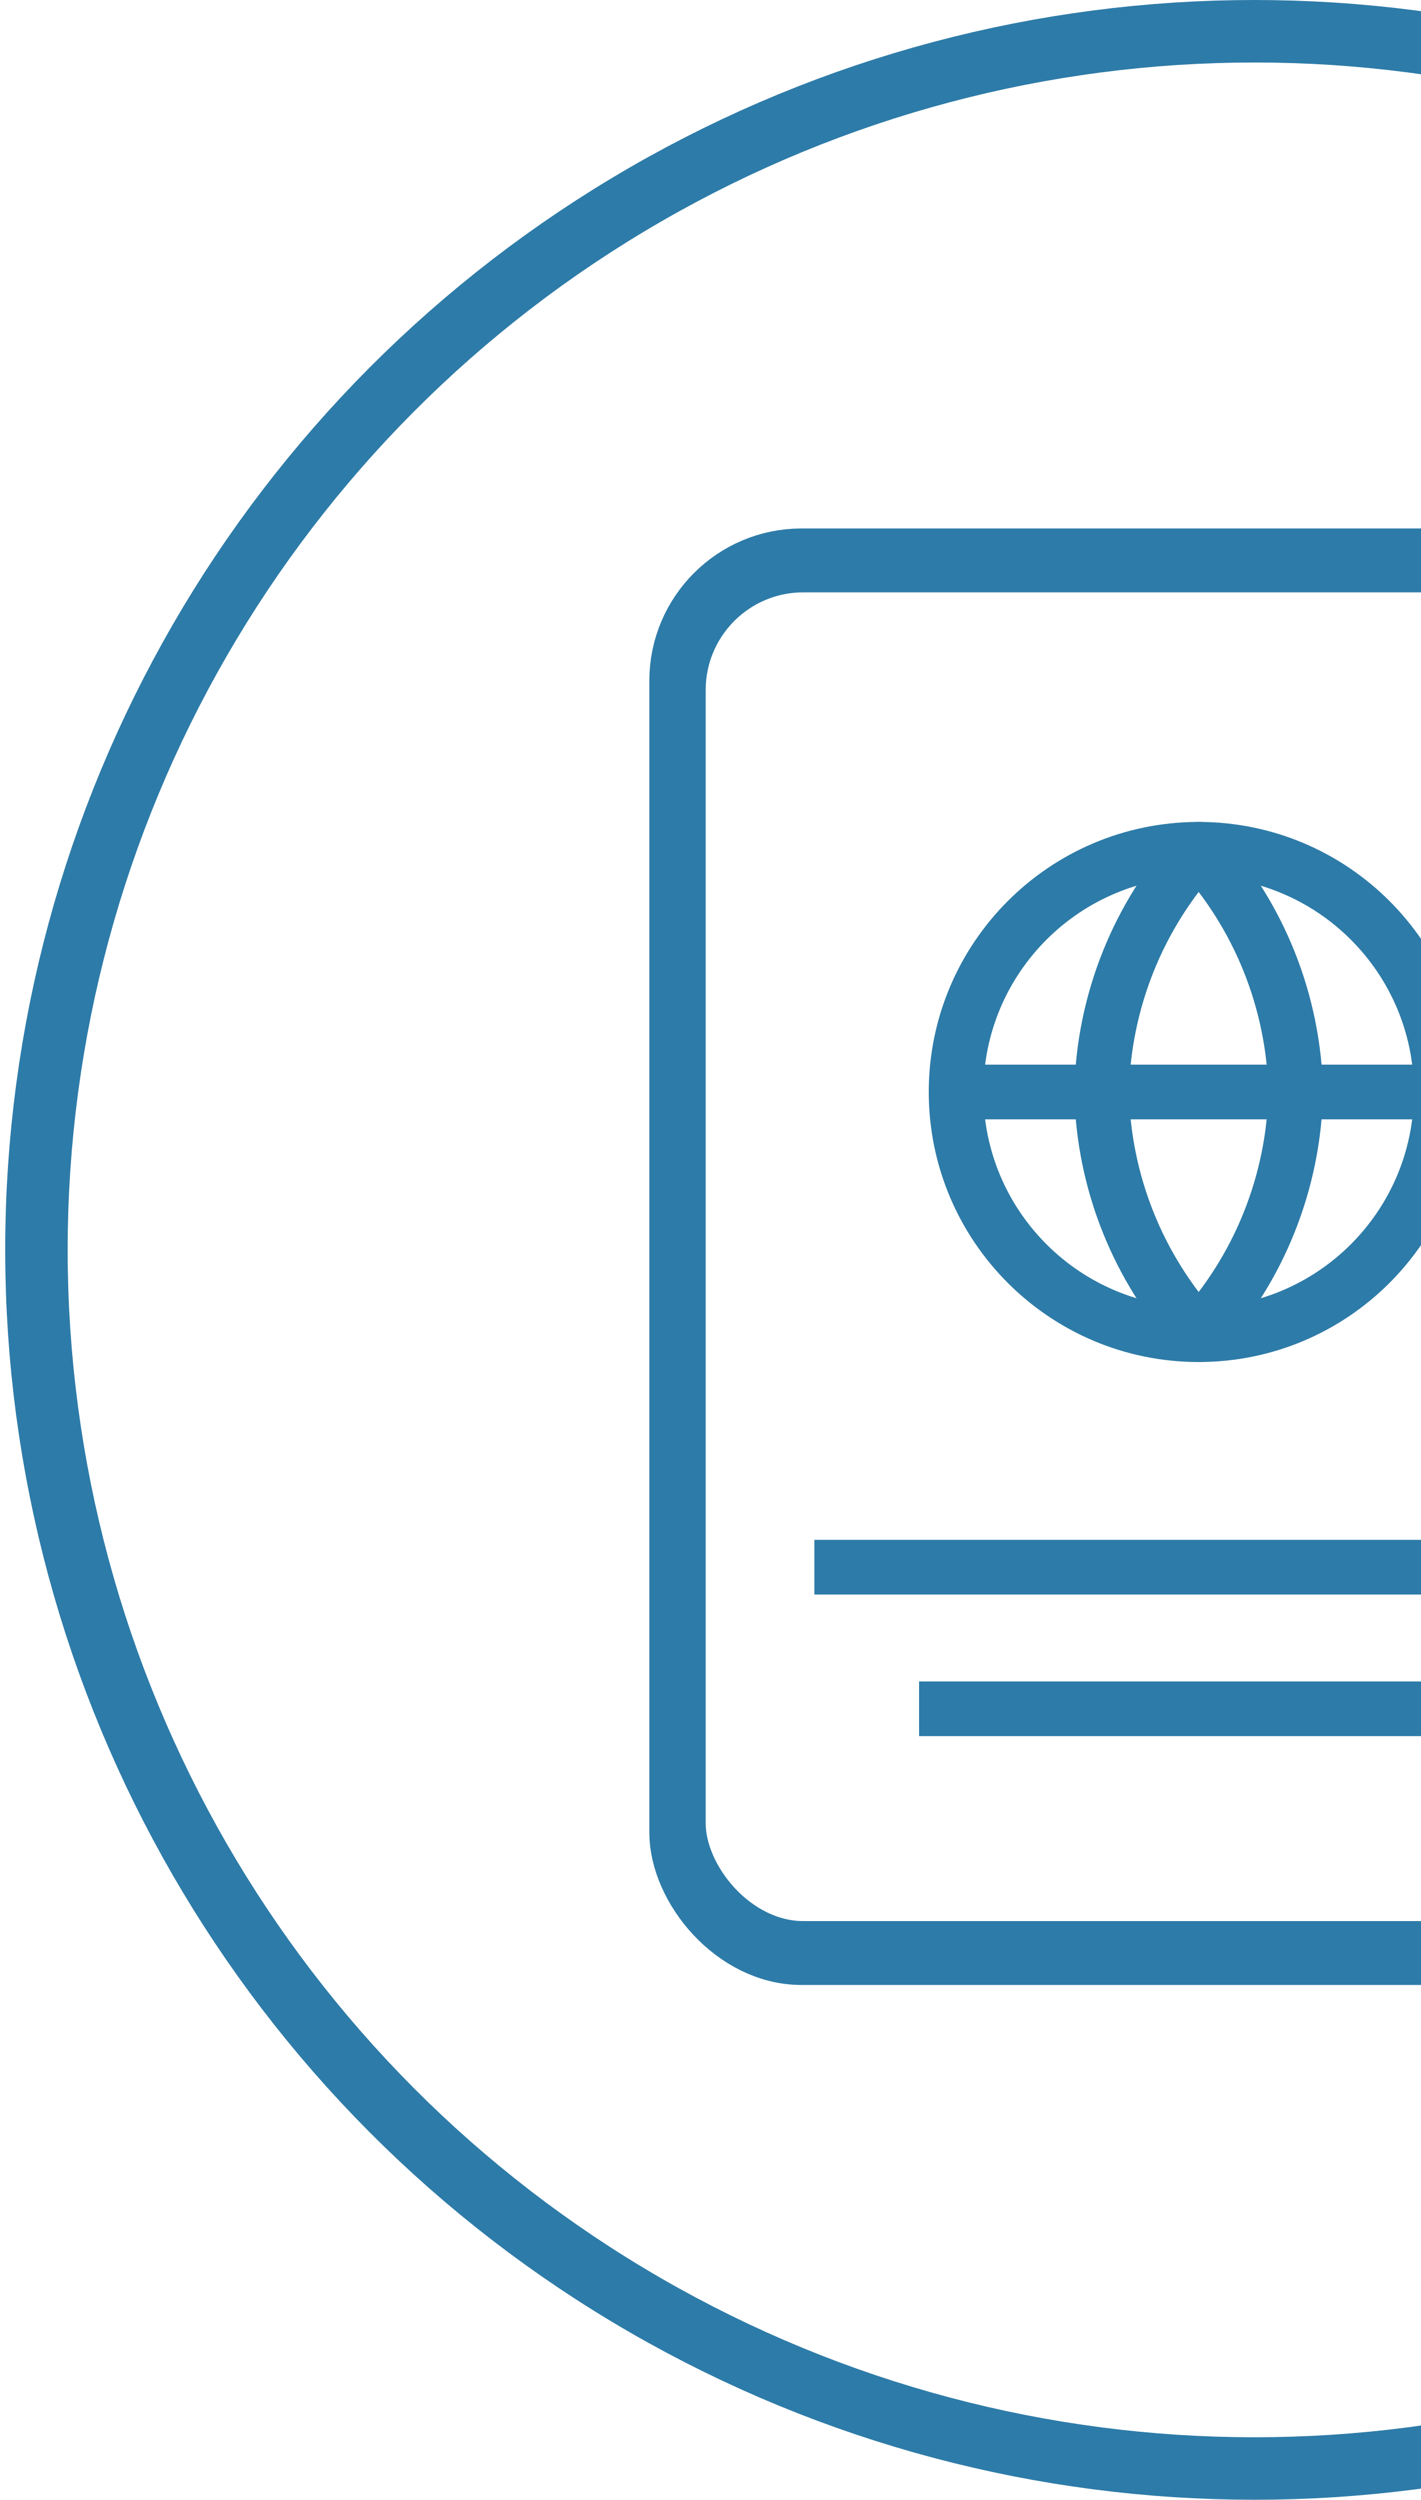
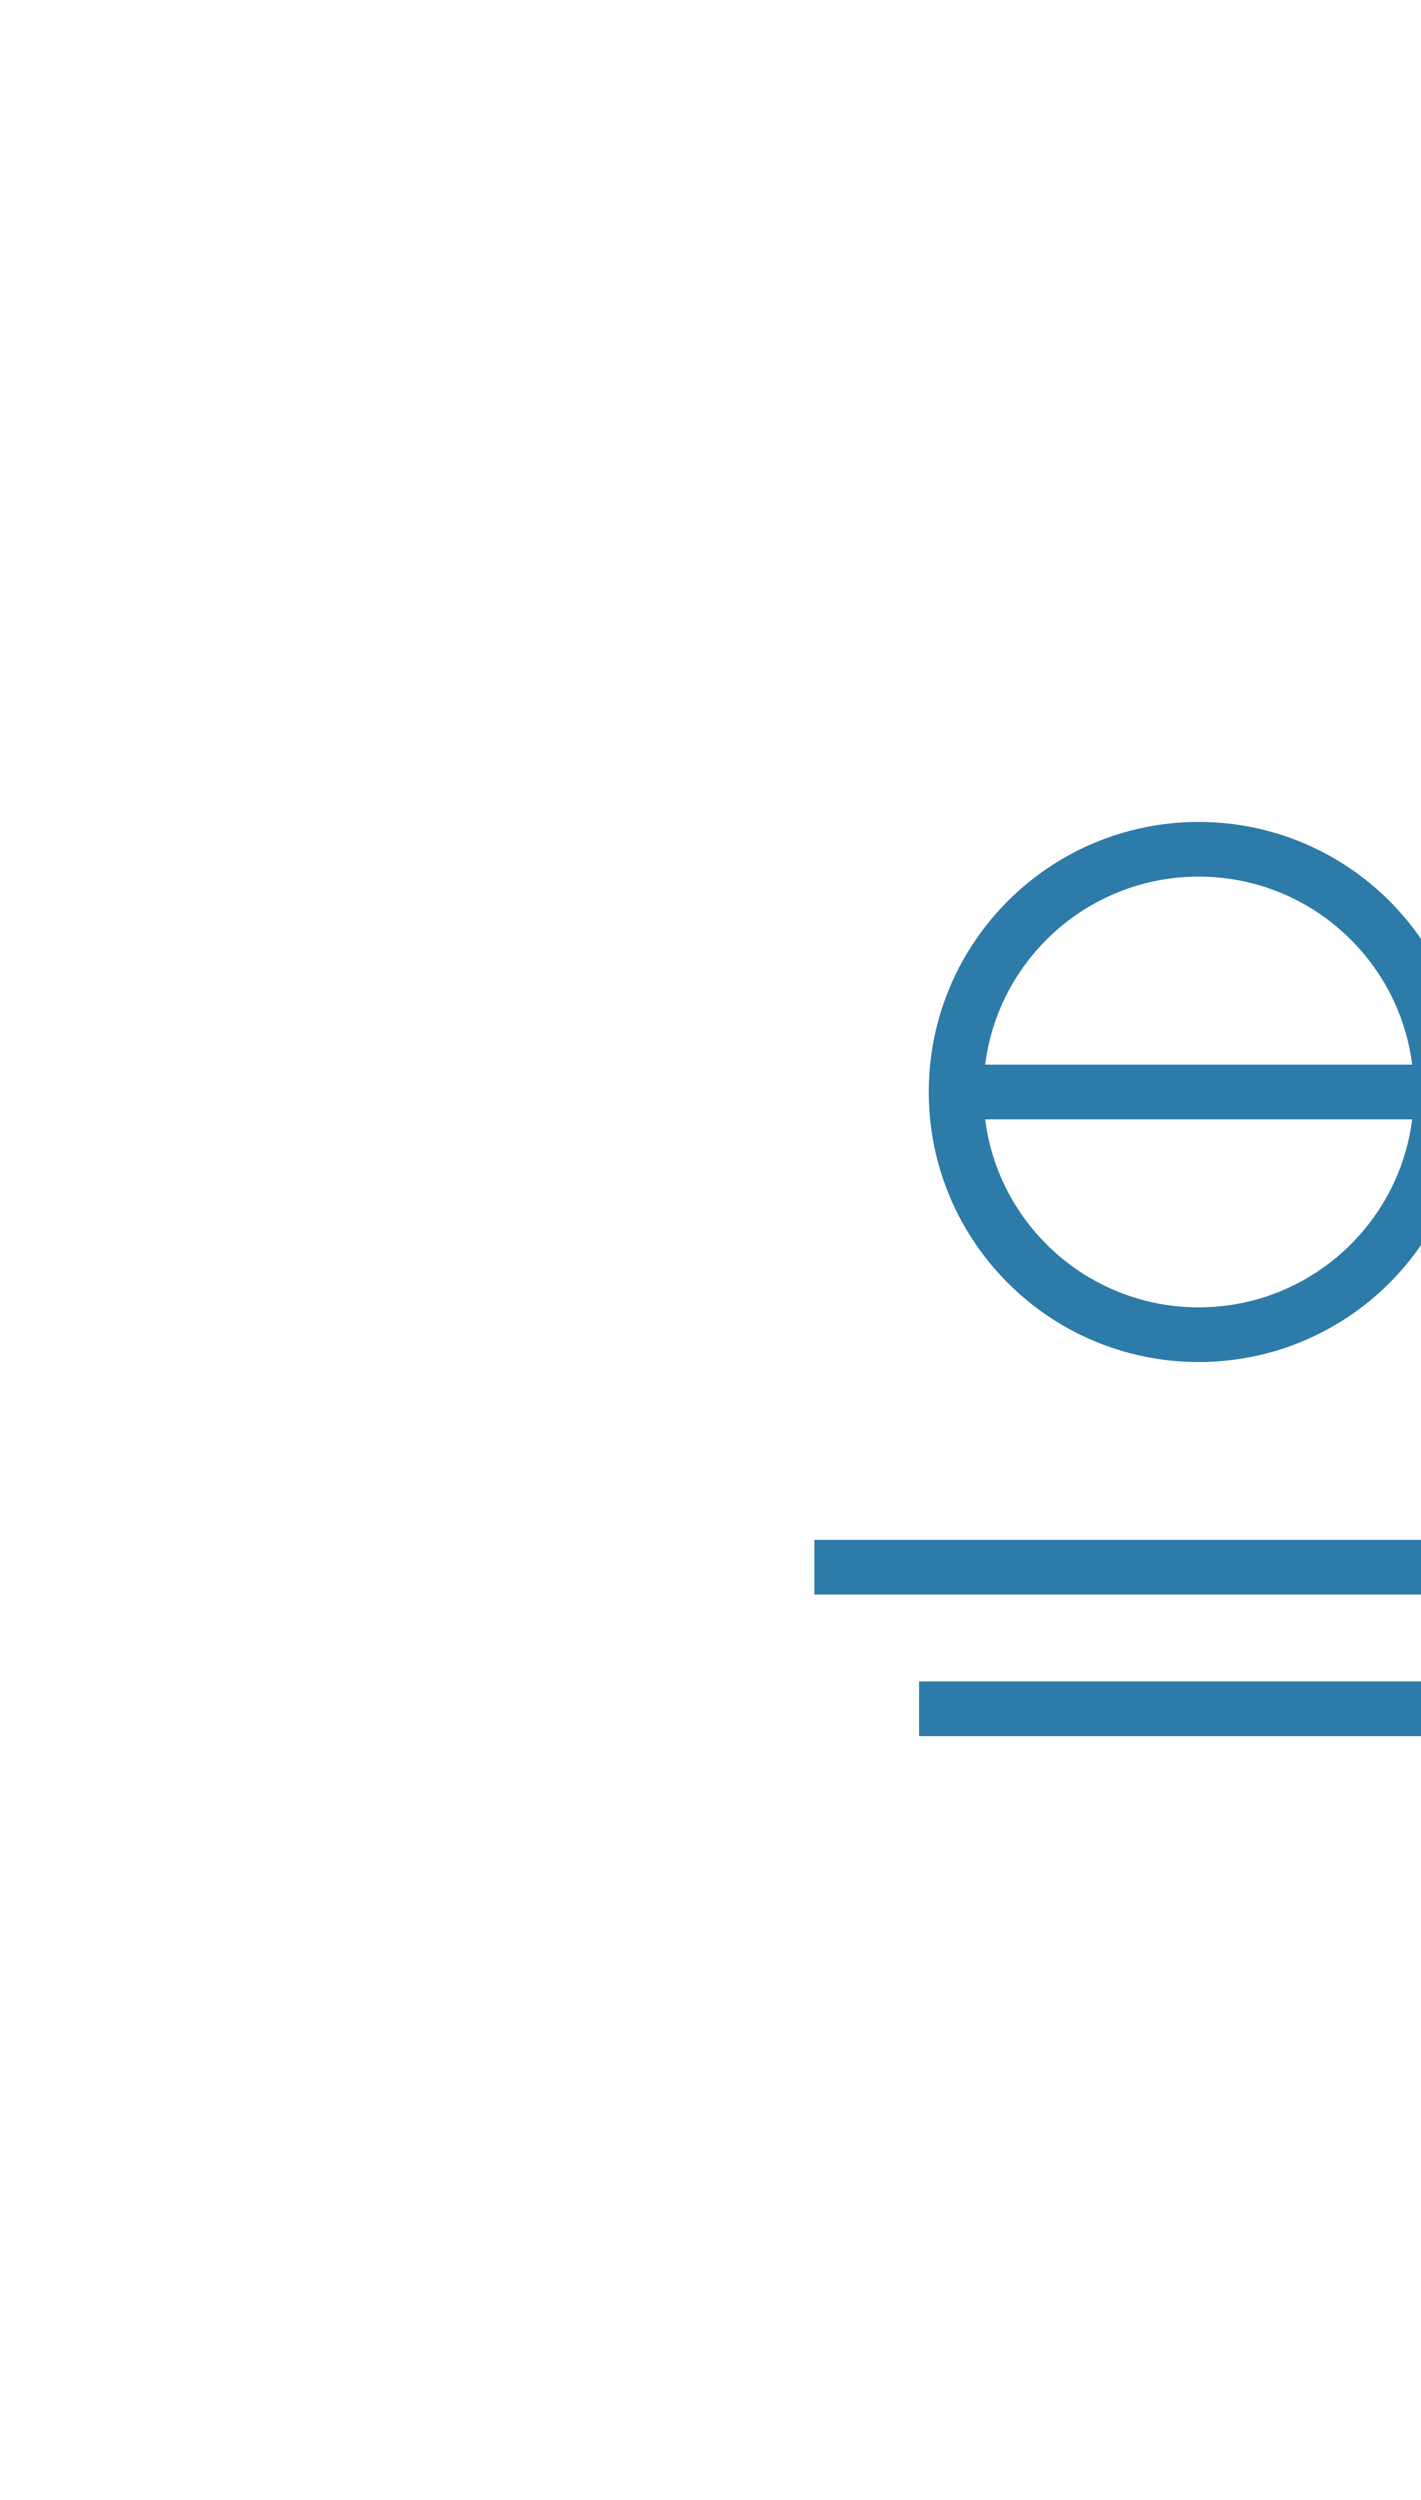
<svg xmlns="http://www.w3.org/2000/svg" width="91" height="160" viewBox="0 0 91 160" fill="none">
  <path d="M76.762 85.428C85.341 85.428 92.296 78.473 92.296 69.894C92.296 61.314 85.341 54.359 76.762 54.359C68.183 54.359 61.227 61.314 61.227 69.894C61.227 78.473 68.183 85.428 76.762 85.428Z" stroke="#2D7BA8" stroke-width="3.5" stroke-linecap="round" stroke-linejoin="round" />
  <path d="M61.227 69.894H92.296" stroke="#2D7BA8" stroke-width="3.5" stroke-linecap="round" stroke-linejoin="round" />
-   <path d="M76.762 54.359C80.648 58.613 82.856 64.133 82.976 69.893C82.856 75.653 80.648 81.174 76.762 85.428C72.876 81.174 70.668 75.653 70.548 69.893C70.668 64.133 72.876 58.613 76.762 54.359V54.359Z" stroke="#2D7BA8" stroke-width="3.5" stroke-linecap="round" stroke-linejoin="round" />
  <path d="M53.901 100.308H98.522M92.074 109.372H60.607" stroke="#2D7BA8" stroke-width="3.5" stroke-linecap="square" />
-   <rect x="43.443" y="36.164" width="64.841" height="88.546" rx="8" stroke="#2D7BA8" stroke-width="3.5" />
-   <rect x="43.333" y="35.575" width="74" height="89.725" rx="8" stroke="#2D7BA8" stroke-width="3.5" />
-   <circle cx="80.333" cy="80" r="78" stroke="#2D7BA8" stroke-width="4" />
</svg>